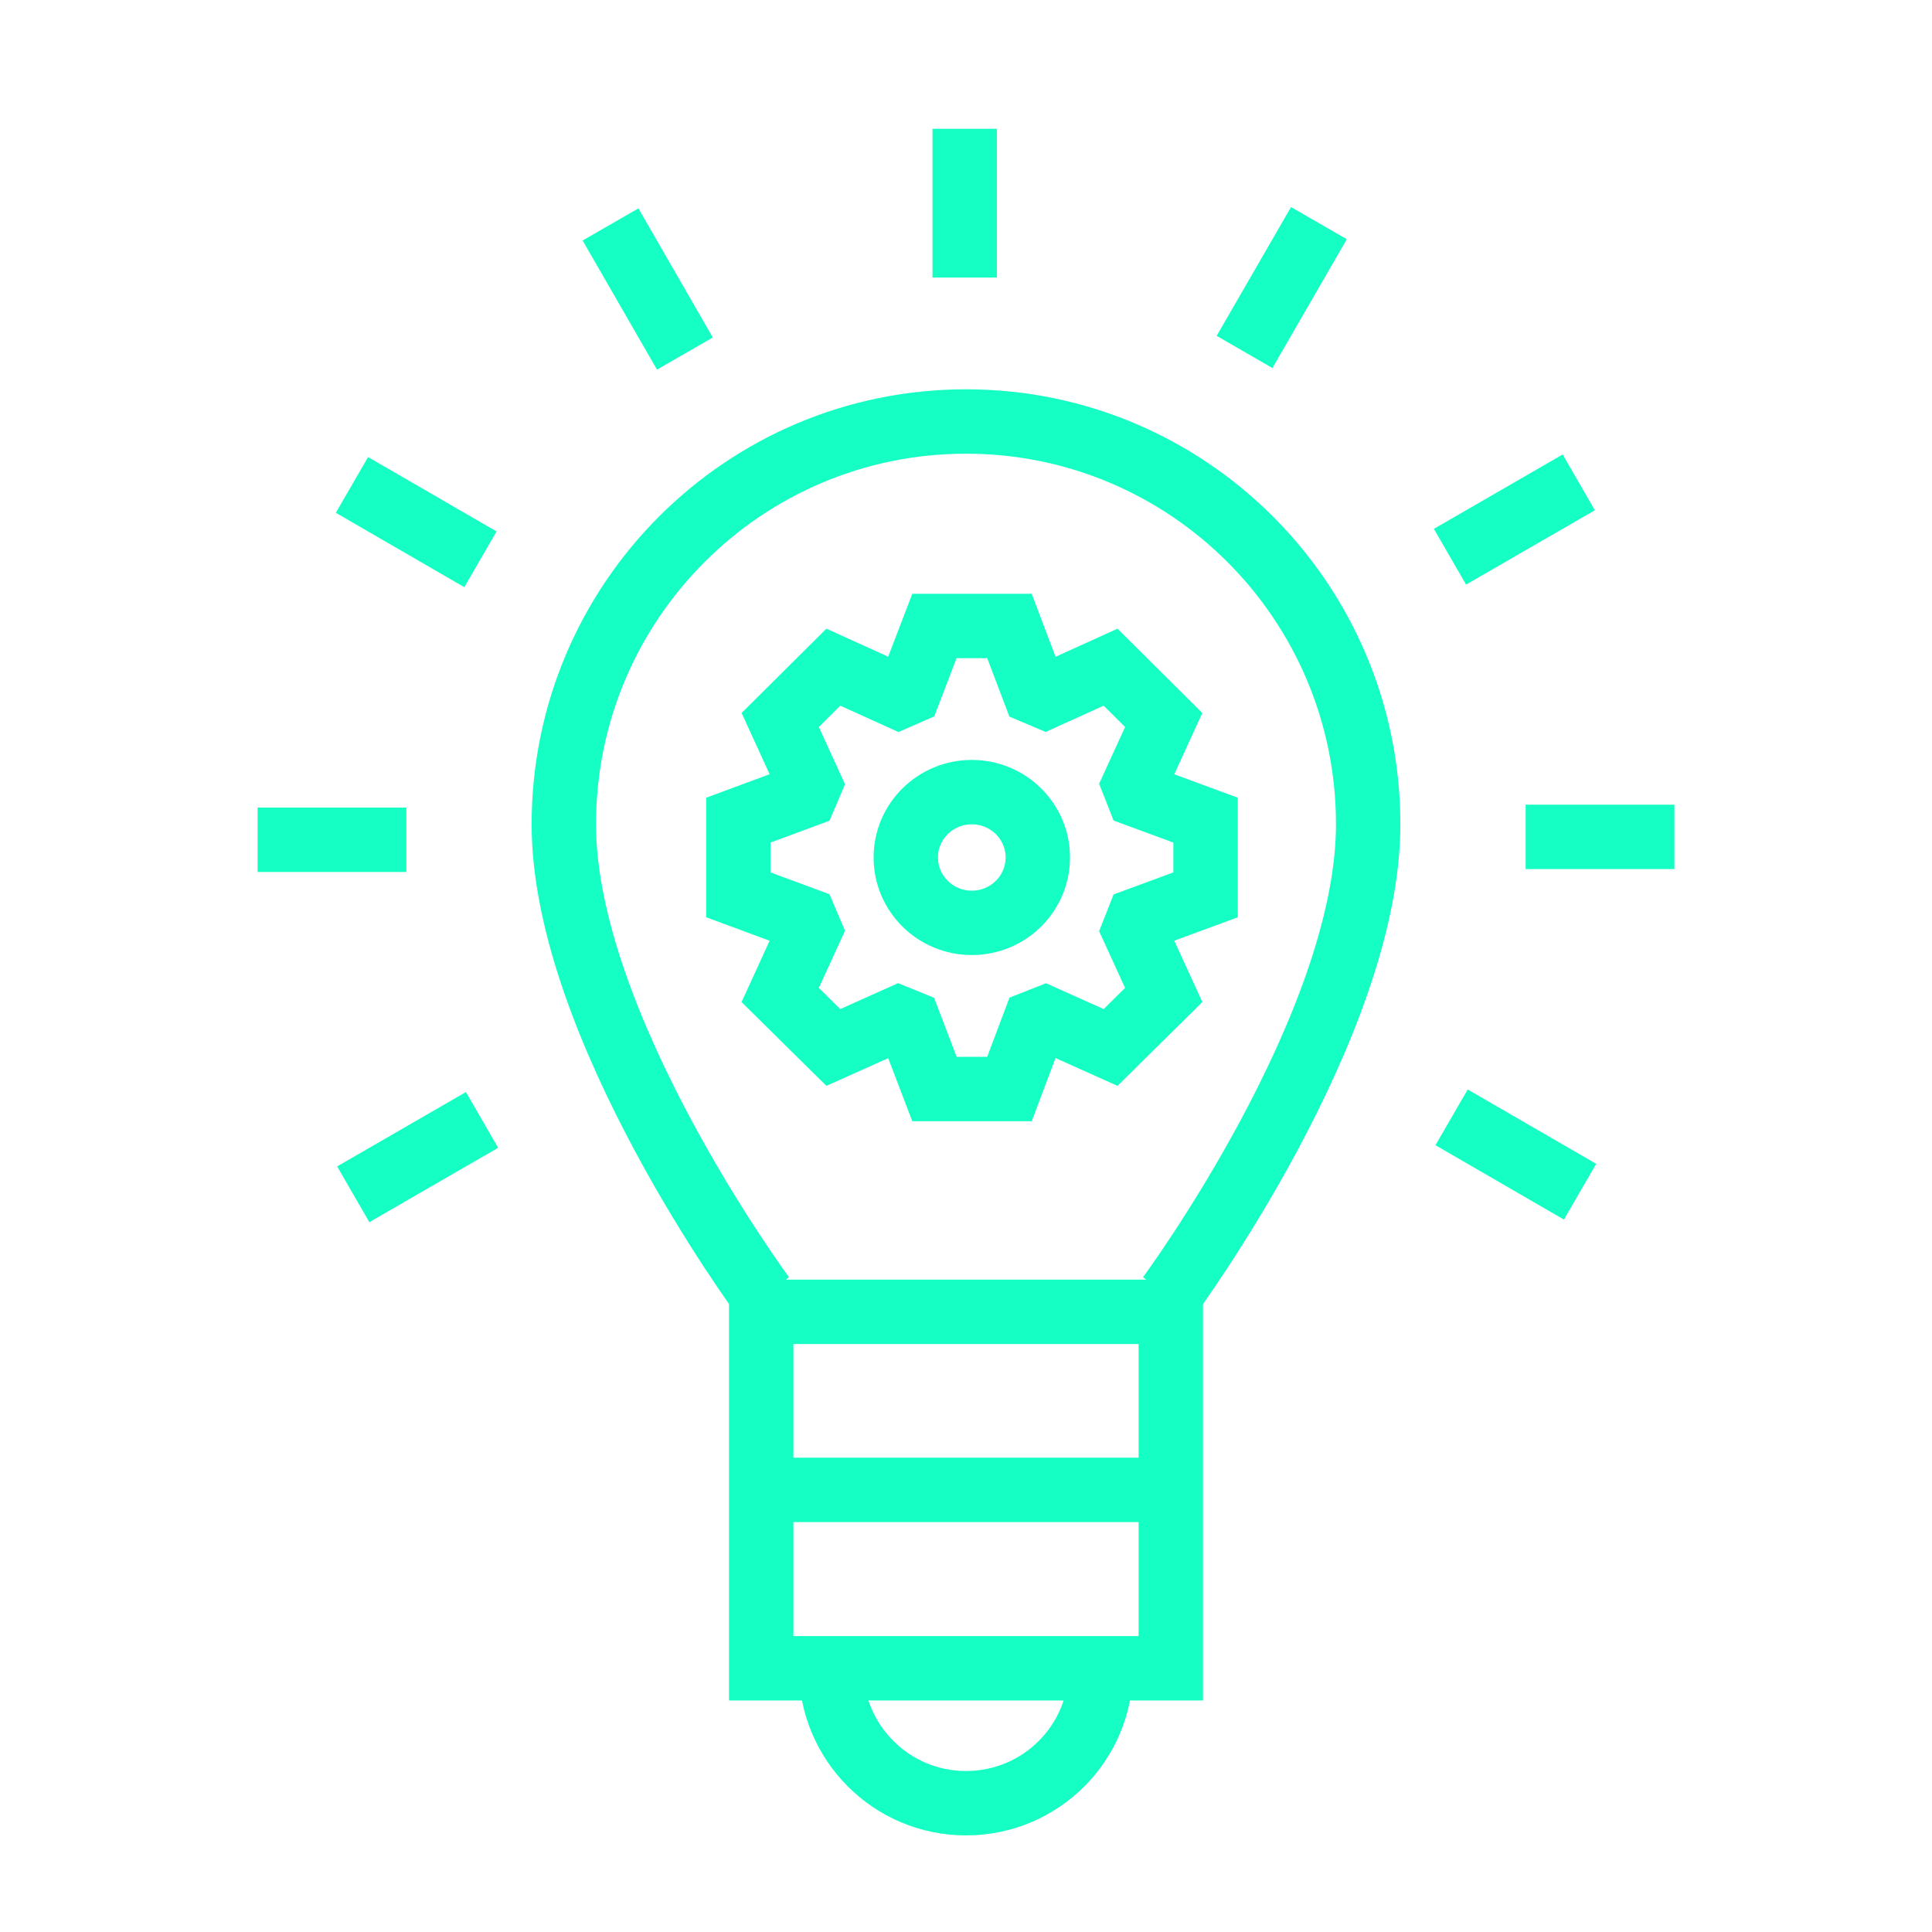
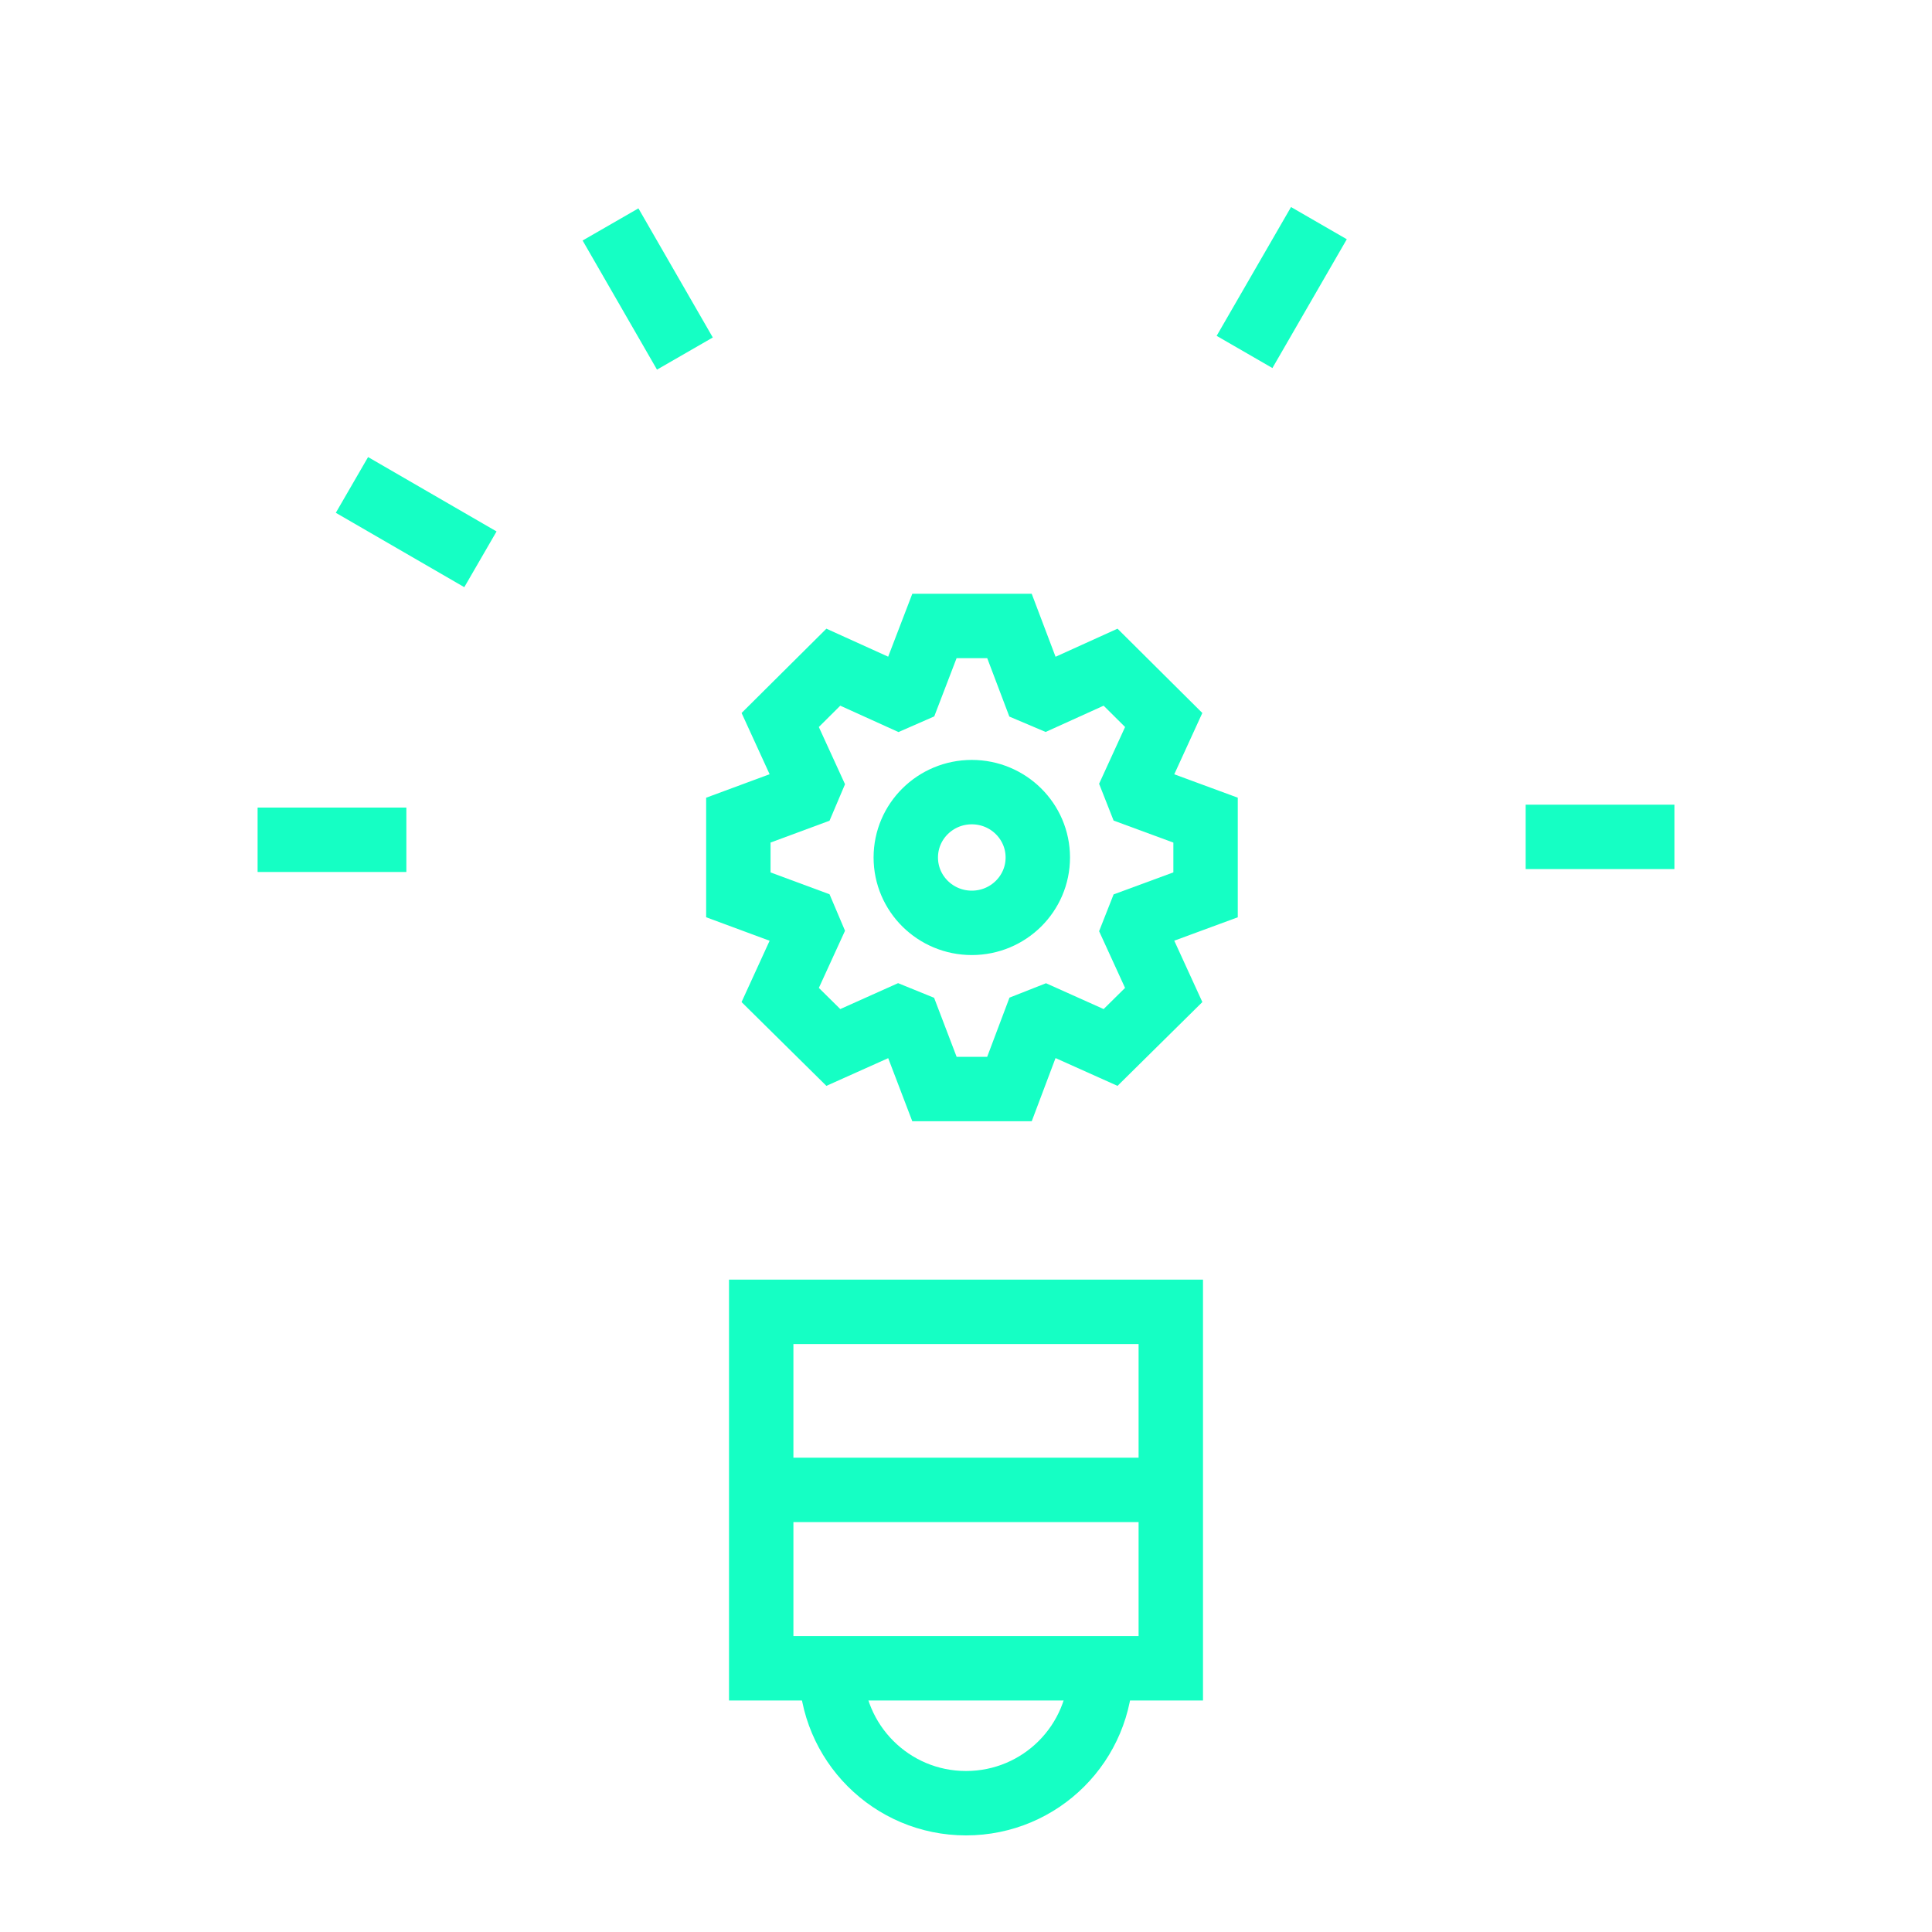
<svg xmlns="http://www.w3.org/2000/svg" id="Layer_1" data-name="Layer 1" viewBox="0 0 60 60">
  <defs>
    <style>
      .cls-1 {
        fill: none;
        stroke: #15ffc4;
        stroke-miterlimit: 10;
        stroke-width: 2px;
      }
    </style>
  </defs>
  <rect class="cls-1" x="23.64" y="40.74" width="12.72" height="11.07" />
  <path class="cls-1" d="M34.19,51.81c0,2.32-1.87,4.19-4.19,4.19s-4.19-1.88-4.19-4.19" />
  <line class="cls-1" x1="23.64" y1="46.27" x2="36.36" y2="46.27" />
-   <path class="cls-1" d="M36.3,40.26s6.19-8.37,6.19-14.66c0-6.91-5.59-12.51-12.49-12.51-6.9,0-12.49,5.6-12.49,12.51,0,6.28,6.19,14.66,6.19,14.66" />
-   <line class="cls-1" x1="29.96" y1="8.62" x2="29.96" y2="4" />
  <line class="cls-1" x1="21.27" y1="10.98" x2="18.96" y2="6.97" />
  <line class="cls-1" x1="14.92" y1="17.37" x2="10.93" y2="15.06" />
  <line class="cls-1" x1="12.62" y1="26.08" x2="8" y2="26.08" />
-   <line class="cls-1" x1="14.97" y1="34.78" x2="10.97" y2="37.09" />
-   <line class="cls-1" x1="45.08" y1="34.7" x2="49.07" y2="37.01" />
  <line class="cls-1" x1="47.38" y1="25.99" x2="52" y2="25.99" />
-   <line class="cls-1" x1="45.03" y1="17.29" x2="49.03" y2="14.98" />
  <line class="cls-1" x1="38.65" y1="10.93" x2="40.96" y2="6.93" />
  <ellipse class="cls-1" cx="30.18" cy="26.63" rx="2.05" ry="2.03" />
  <polygon class="cls-1" points="35.35 28.56 35.22 28.89 36.14 30.9 34.49 32.53 32.46 31.62 32.13 31.75 31.35 33.82 29.02 33.82 28.23 31.75 27.91 31.62 25.88 32.53 24.23 30.9 25.15 28.89 25.01 28.56 22.93 27.79 22.93 25.47 25.01 24.7 25.15 24.37 24.23 22.36 25.88 20.72 27.91 21.64 28.23 21.5 29.02 19.44 31.35 19.44 32.13 21.5 32.46 21.64 34.49 20.72 36.14 22.36 35.22 24.37 35.35 24.7 37.44 25.47 37.44 27.79 35.35 28.56" />
</svg>